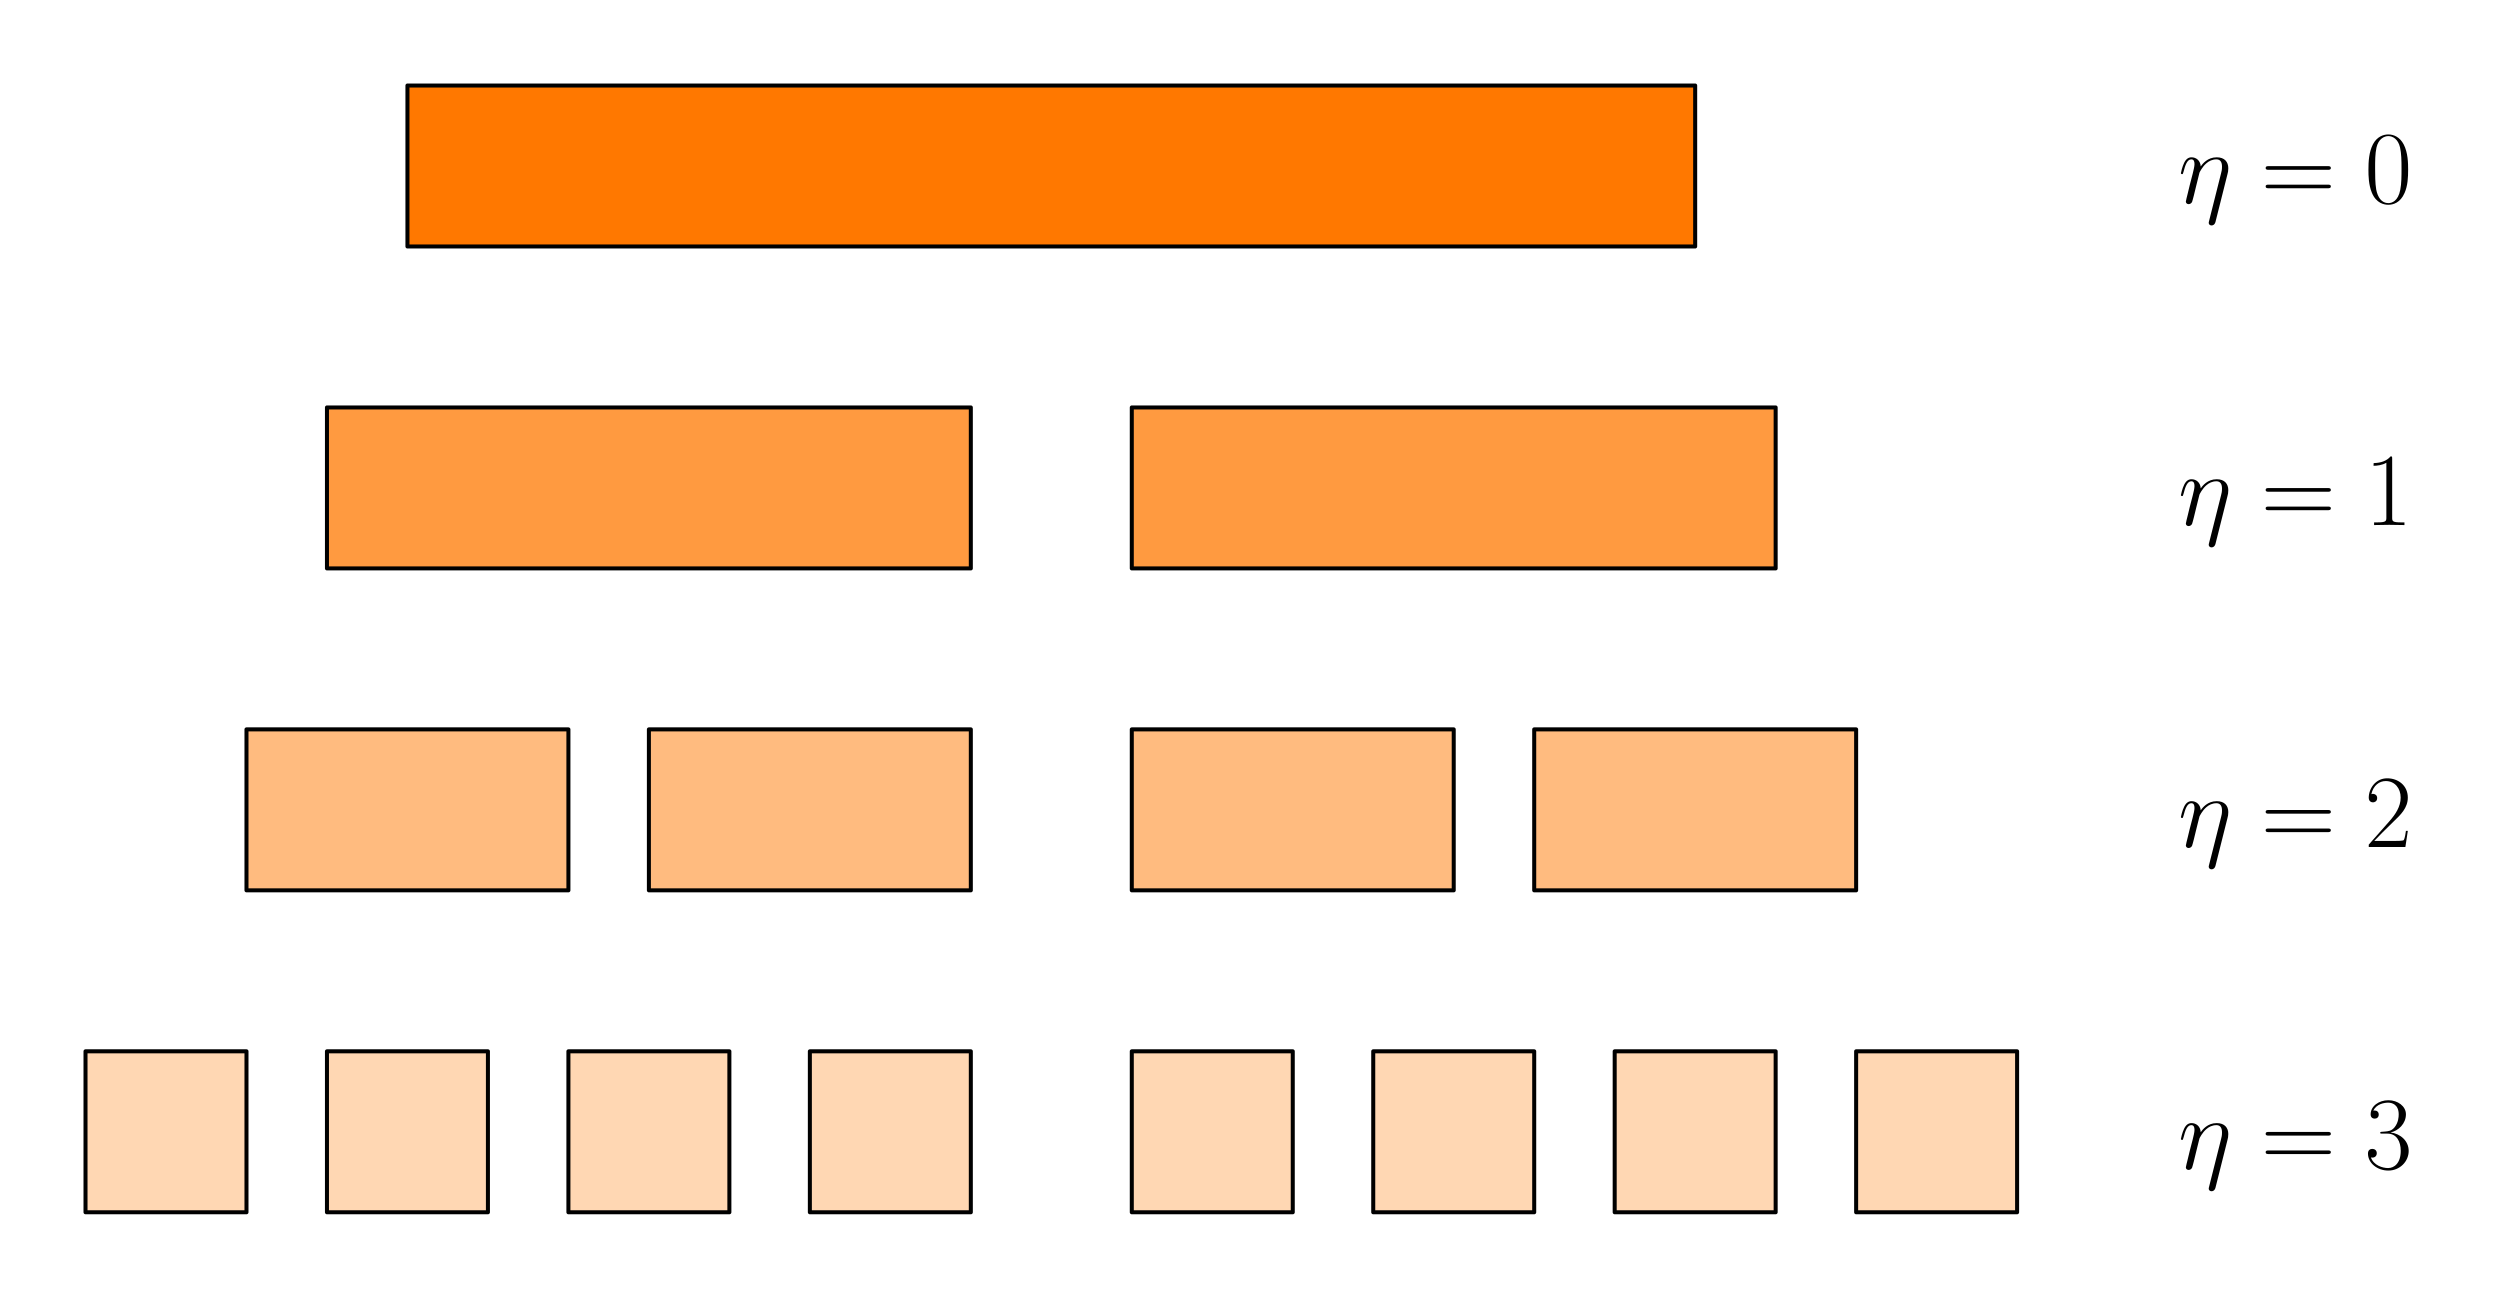
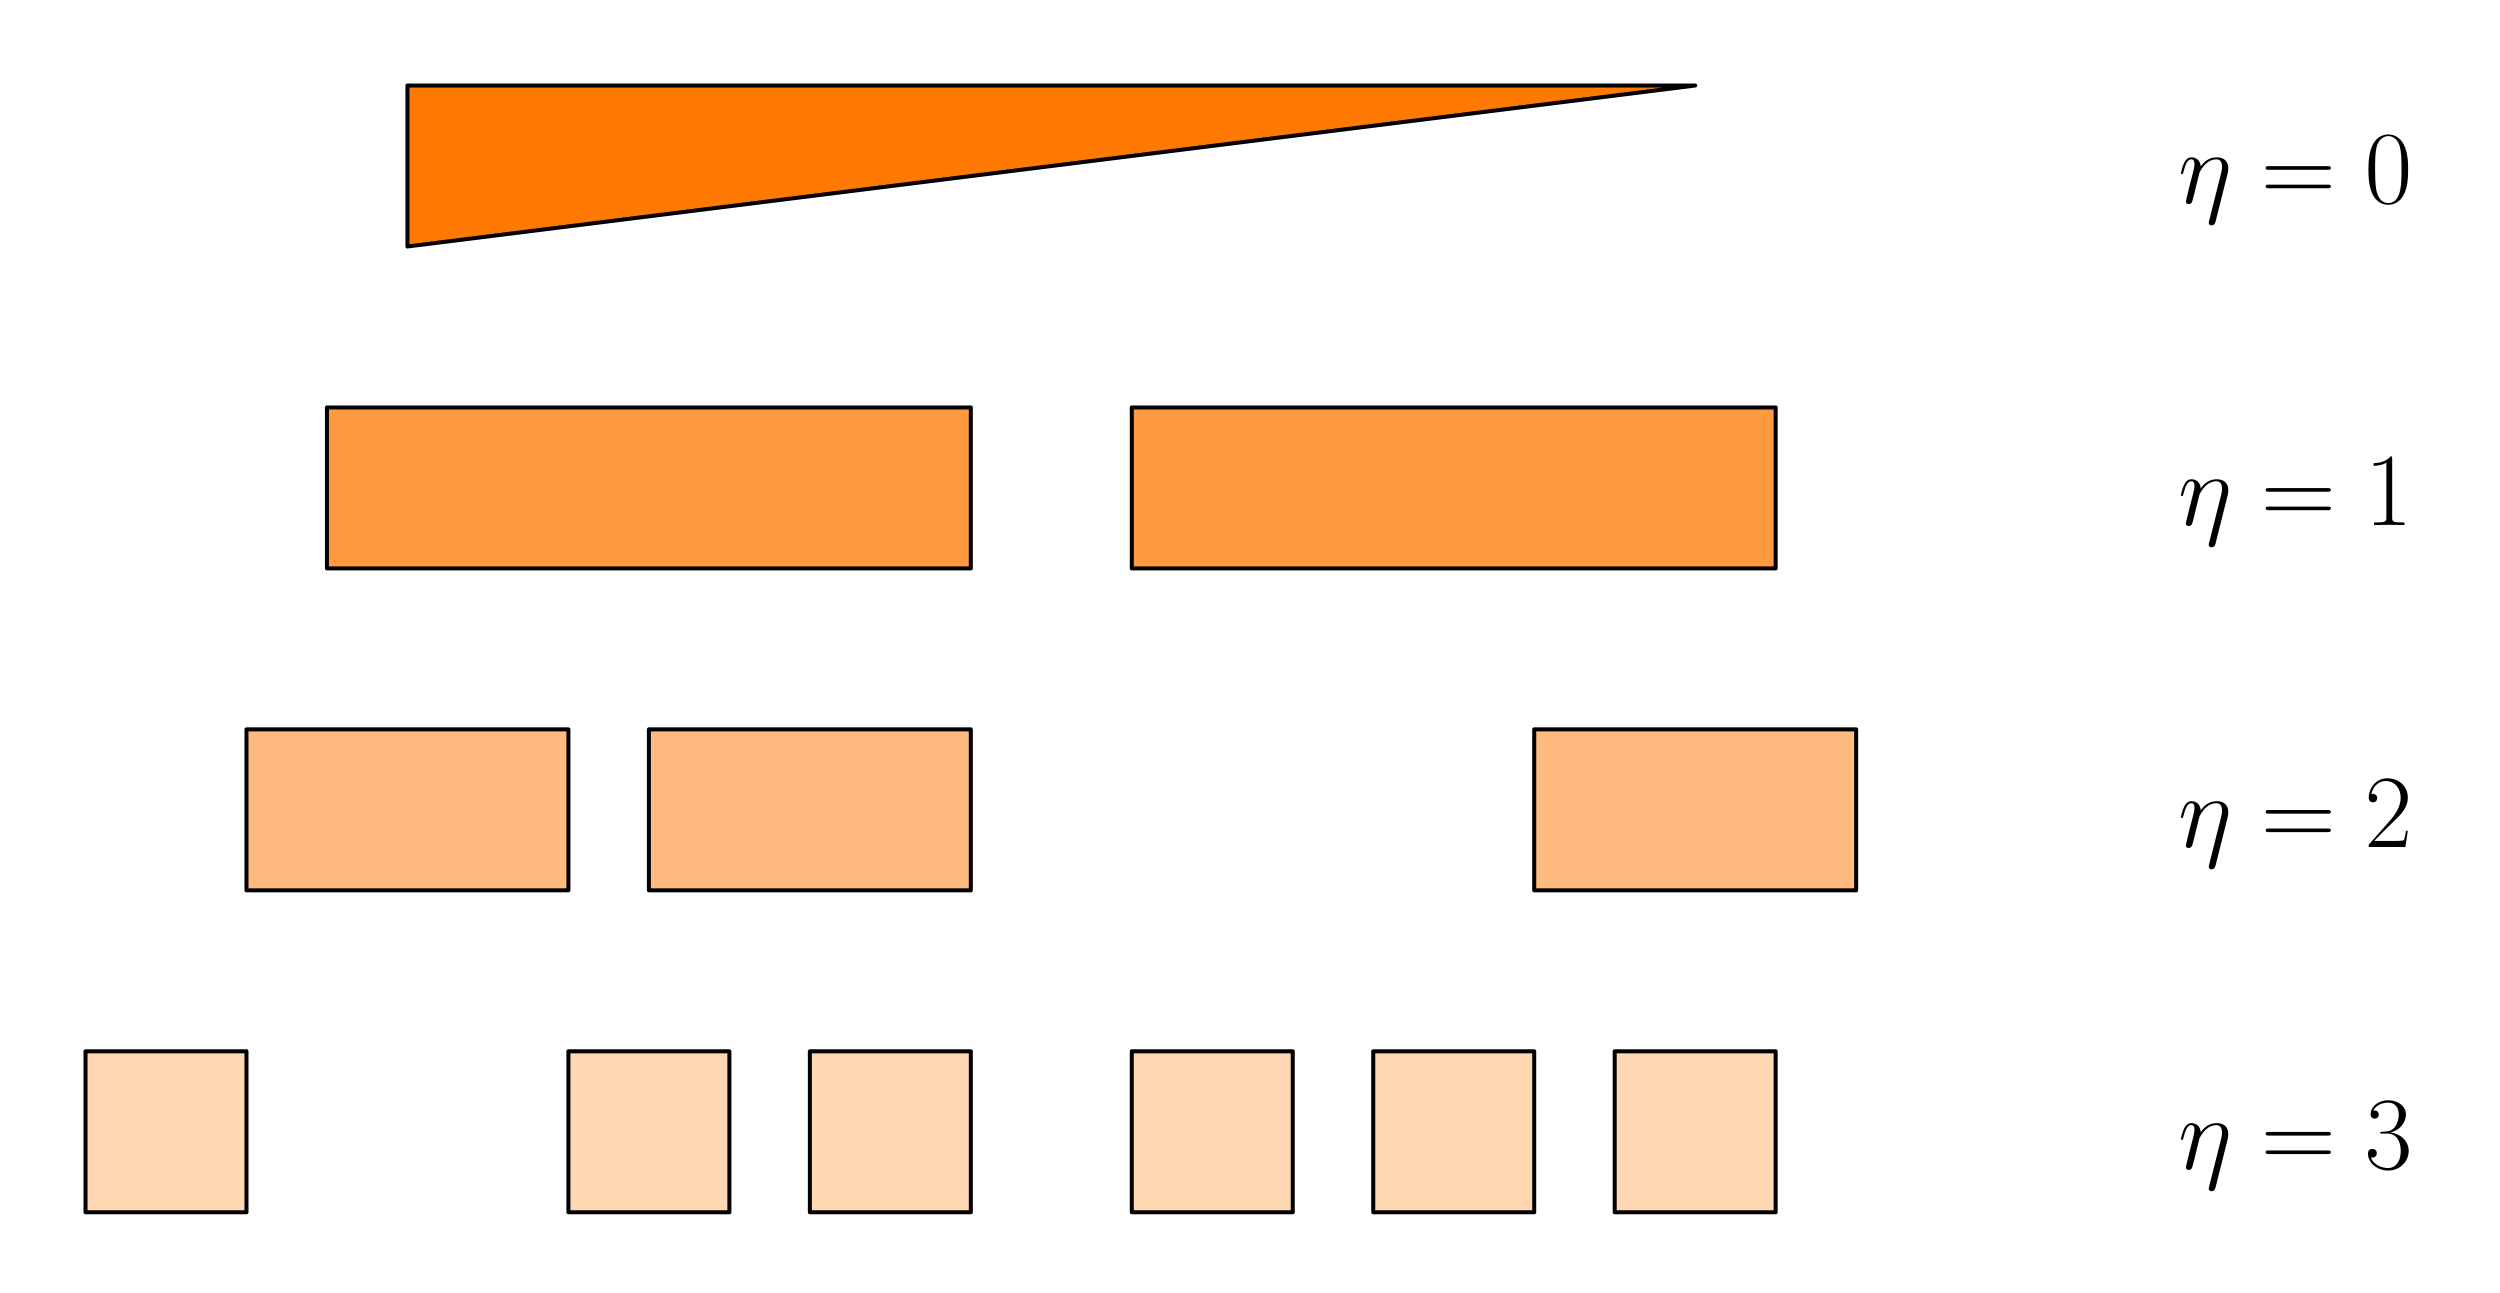
<svg xmlns="http://www.w3.org/2000/svg" xmlns:xlink="http://www.w3.org/1999/xlink" width="497pt" height="257pt" viewBox="0 0 497 257" version="1.1">
  <defs>
    <g>
      <symbol overflow="visible" id="glyph0-0">
        <path style="stroke:none;" d="" />
      </symbol>
      <symbol overflow="visible" id="glyph0-1">
        <path style="stroke:none;" d="M 9.812 -5.719 C 9.922 -6.141 9.984 -6.375 9.984 -6.938 C 9.984 -8.188 9.25 -9.109 7.688 -9.109 C 5.844 -9.109 4.875 -7.812 4.5 -7.297 C 4.438 -8.469 3.594 -9.109 2.688 -9.109 C 2.094 -9.109 1.609 -8.812 1.219 -8.031 C 0.844 -7.297 0.562 -6.031 0.562 -5.953 C 0.562 -5.859 0.641 -5.766 0.781 -5.766 C 0.953 -5.766 0.969 -5.781 1.094 -6.266 C 1.406 -7.484 1.797 -8.703 2.625 -8.703 C 3.094 -8.703 3.266 -8.359 3.266 -7.75 C 3.266 -7.297 3.062 -6.484 2.906 -5.844 L 2.328 -3.609 C 2.25 -3.219 2.031 -2.297 1.922 -1.922 C 1.781 -1.391 1.547 -0.406 1.547 -0.312 C 1.547 -0.016 1.781 0.203 2.094 0.203 C 2.328 0.203 2.625 0.078 2.781 -0.234 C 2.828 -0.328 3.016 -1.047 3.125 -1.469 L 3.578 -3.328 L 4.25 -6.047 C 4.297 -6.172 4.812 -7.203 5.578 -7.875 C 6.109 -8.359 6.812 -8.703 7.625 -8.703 C 8.453 -8.703 8.734 -8.078 8.734 -7.25 C 8.734 -6.656 8.656 -6.328 8.547 -5.922 L 6.156 3.578 C 6.141 3.672 6.094 3.797 6.094 3.922 C 6.094 4.234 6.344 4.438 6.656 4.438 C 6.844 4.438 7.266 4.359 7.438 3.734 Z M 9.812 -5.719 " />
      </symbol>
      <symbol overflow="visible" id="glyph1-0">
        <path style="stroke:none;" d="" />
      </symbol>
      <symbol overflow="visible" id="glyph1-1">
        <path style="stroke:none;" d="M 13.281 -6.625 C 13.594 -6.625 13.906 -6.625 13.906 -6.984 C 13.906 -7.359 13.547 -7.359 13.203 -7.359 L 1.656 -7.359 C 1.297 -7.359 0.953 -7.359 0.953 -6.984 C 0.953 -6.625 1.266 -6.625 1.562 -6.625 Z M 13.203 -2.953 C 13.547 -2.953 13.906 -2.953 13.906 -3.328 C 13.906 -3.672 13.594 -3.672 13.281 -3.672 L 1.562 -3.672 C 1.266 -3.672 0.953 -3.672 0.953 -3.328 C 0.953 -2.953 1.297 -2.953 1.656 -2.953 Z M 13.203 -2.953 " />
      </symbol>
      <symbol overflow="visible" id="glyph1-2">
        <path style="stroke:none;" d="M 8.672 -6.625 C 8.672 -7.891 8.656 -10.031 7.781 -11.688 C 7.016 -13.141 5.797 -13.656 4.734 -13.656 C 3.734 -13.656 2.484 -13.203 1.688 -11.719 C 0.875 -10.156 0.781 -8.234 0.781 -6.625 C 0.781 -5.453 0.812 -3.656 1.453 -2.094 C 2.328 0.047 3.922 0.328 4.734 0.328 C 5.688 0.328 7.125 -0.062 7.969 -2.031 C 8.594 -3.453 8.672 -5.125 8.672 -6.625 Z M 4.734 0 C 3.406 0 2.625 -1.141 2.328 -2.703 C 2.109 -3.922 2.109 -5.703 2.109 -6.859 C 2.109 -8.453 2.109 -9.766 2.375 -11.031 C 2.766 -12.781 3.922 -13.328 4.734 -13.328 C 5.578 -13.328 6.672 -12.766 7.062 -11.078 C 7.328 -9.891 7.359 -8.516 7.359 -6.859 C 7.359 -5.516 7.359 -3.859 7.109 -2.641 C 6.672 -0.391 5.453 0 4.734 0 Z M 4.734 0 " />
      </symbol>
      <symbol overflow="visible" id="glyph1-3">
        <path style="stroke:none;" d="M 5.5 -13.203 C 5.5 -13.641 5.469 -13.656 5.188 -13.656 C 4.375 -12.688 3.156 -12.375 2 -12.328 C 1.938 -12.328 1.844 -12.328 1.812 -12.297 C 1.797 -12.25 1.797 -12.203 1.797 -11.781 C 2.438 -11.781 3.516 -11.891 4.344 -12.391 L 4.344 -1.516 C 4.344 -0.781 4.297 -0.531 2.516 -0.531 L 1.906 -0.531 L 1.906 0 C 2.891 -0.016 3.922 -0.047 4.922 -0.047 C 5.906 -0.047 6.938 -0.016 7.938 0 L 7.938 -0.531 L 7.312 -0.531 C 5.531 -0.531 5.5 -0.766 5.5 -1.516 Z M 5.5 -13.203 " />
      </symbol>
      <symbol overflow="visible" id="glyph1-4">
        <path style="stroke:none;" d="M 8.609 -3.203 L 8.234 -3.203 C 8.031 -1.734 7.875 -1.484 7.781 -1.359 C 7.688 -1.203 6.203 -1.203 5.906 -1.203 L 1.938 -1.203 C 2.688 -2 4.125 -3.469 5.891 -5.172 C 7.141 -6.359 8.609 -7.766 8.609 -9.812 C 8.609 -12.25 6.672 -13.656 4.5 -13.656 C 2.234 -13.656 0.844 -11.656 0.844 -9.797 C 0.844 -8.984 1.453 -8.875 1.688 -8.875 C 1.906 -8.875 2.516 -9 2.516 -9.734 C 2.516 -10.375 1.984 -10.562 1.688 -10.562 C 1.562 -10.562 1.453 -10.531 1.359 -10.5 C 1.75 -12.25 2.953 -13.109 4.219 -13.109 C 6.016 -13.109 7.188 -11.688 7.188 -9.812 C 7.188 -8.016 6.141 -6.469 4.953 -5.125 L 0.844 -0.469 L 0.844 0 L 8.125 0 Z M 8.609 -3.203 " />
      </symbol>
      <symbol overflow="visible" id="glyph1-5">
        <path style="stroke:none;" d="M 4.562 -7.016 C 6.406 -7.016 7.203 -5.438 7.203 -3.594 C 7.203 -1.109 5.891 -0.172 4.688 -0.172 C 3.594 -0.172 1.812 -0.703 1.266 -2.297 C 1.359 -2.25 1.469 -2.25 1.562 -2.25 C 2.062 -2.25 2.438 -2.578 2.438 -3.125 C 2.438 -3.719 1.984 -3.984 1.562 -3.984 C 1.219 -3.984 0.688 -3.828 0.688 -3.062 C 0.688 -1.156 2.547 0.328 4.734 0.328 C 7.016 0.328 8.781 -1.469 8.781 -3.578 C 8.781 -5.578 7.125 -7.016 5.172 -7.25 C 6.734 -7.578 8.234 -8.984 8.234 -10.859 C 8.234 -12.469 6.609 -13.656 4.75 -13.656 C 2.875 -13.656 1.219 -12.5 1.219 -10.844 C 1.219 -10.125 1.75 -10 2.031 -10 C 2.453 -10 2.828 -10.266 2.828 -10.797 C 2.828 -11.344 2.453 -11.609 2.031 -11.609 C 1.938 -11.609 1.844 -11.609 1.75 -11.562 C 2.359 -12.938 3.984 -13.172 4.703 -13.172 C 5.438 -13.172 6.797 -12.828 6.797 -10.844 C 6.797 -10.266 6.719 -9.234 6.016 -8.328 C 5.391 -7.516 4.688 -7.484 4 -7.422 C 3.906 -7.422 3.422 -7.375 3.344 -7.375 C 3.203 -7.359 3.125 -7.328 3.125 -7.188 C 3.125 -7.047 3.141 -7.016 3.547 -7.016 Z M 4.562 -7.016 " />
      </symbol>
    </g>
  </defs>
  <g id="surface49876">
-     <path style="fill-rule:evenodd;fill:rgb(100%,47.1%,0%);fill-opacity:1;stroke-width:0.8;stroke-linecap:butt;stroke-linejoin:round;stroke:rgb(0%,0%,0%);stroke-opacity:1;stroke-miterlimit:10;" d="M 128 736 L 128 704 L 384 704 L 384 736 Z M 128 736 " transform="matrix(1,0,0,-1,-47,753)" />
+     <path style="fill-rule:evenodd;fill:rgb(100%,47.1%,0%);fill-opacity:1;stroke-width:0.8;stroke-linecap:butt;stroke-linejoin:round;stroke:rgb(0%,0%,0%);stroke-opacity:1;stroke-miterlimit:10;" d="M 128 736 L 128 704 L 384 736 Z M 128 736 " transform="matrix(1,0,0,-1,-47,753)" />
    <path style="fill-rule:evenodd;fill:rgb(100%,47.1%,0%);fill-opacity:0.75;stroke-width:0.8;stroke-linecap:butt;stroke-linejoin:round;stroke:rgb(0%,0%,0%);stroke-opacity:1;stroke-miterlimit:10;" d="M 112 672 L 112 640 L 240 640 L 240 672 Z M 112 672 " transform="matrix(1,0,0,-1,-47,753)" />
    <path style="fill-rule:evenodd;fill:rgb(100%,47.1%,0%);fill-opacity:0.75;stroke-width:0.8;stroke-linecap:butt;stroke-linejoin:round;stroke:rgb(0%,0%,0%);stroke-opacity:1;stroke-miterlimit:10;" d="M 272 672 L 272 640 L 400 640 L 400 672 Z M 272 672 " transform="matrix(1,0,0,-1,-47,753)" />
    <path style="fill-rule:evenodd;fill:rgb(100%,47.1%,0%);fill-opacity:0.5;stroke-width:0.8;stroke-linecap:butt;stroke-linejoin:round;stroke:rgb(0%,0%,0%);stroke-opacity:1;stroke-miterlimit:10;" d="M 96 608 L 96 576 L 160 576 L 160 608 Z M 96 608 " transform="matrix(1,0,0,-1,-47,753)" />
    <path style="fill-rule:evenodd;fill:rgb(100%,47.1%,0%);fill-opacity:0.5;stroke-width:0.8;stroke-linecap:butt;stroke-linejoin:round;stroke:rgb(0%,0%,0%);stroke-opacity:1;stroke-miterlimit:10;" d="M 176 608 L 176 576 L 240 576 L 240 608 Z M 176 608 " transform="matrix(1,0,0,-1,-47,753)" />
-     <path style="fill-rule:evenodd;fill:rgb(100%,47.1%,0%);fill-opacity:0.5;stroke-width:0.8;stroke-linecap:butt;stroke-linejoin:round;stroke:rgb(0%,0%,0%);stroke-opacity:1;stroke-miterlimit:10;" d="M 272 608 L 272 576 L 336 576 L 336 608 Z M 272 608 " transform="matrix(1,0,0,-1,-47,753)" />
    <path style="fill-rule:evenodd;fill:rgb(100%,47.1%,0%);fill-opacity:0.5;stroke-width:0.8;stroke-linecap:butt;stroke-linejoin:round;stroke:rgb(0%,0%,0%);stroke-opacity:1;stroke-miterlimit:10;" d="M 352 608 L 352 576 L 416 576 L 416 608 Z M 352 608 " transform="matrix(1,0,0,-1,-47,753)" />
    <path style="fill-rule:evenodd;fill:rgb(100%,47.1%,0%);fill-opacity:0.3;stroke-width:0.8;stroke-linecap:butt;stroke-linejoin:round;stroke:rgb(0%,0%,0%);stroke-opacity:1;stroke-miterlimit:10;" d="M 64 544 L 64 512 L 96 512 L 96 544 Z M 64 544 " transform="matrix(1,0,0,-1,-47,753)" />
-     <path style="fill-rule:evenodd;fill:rgb(100%,47.1%,0%);fill-opacity:0.3;stroke-width:0.8;stroke-linecap:butt;stroke-linejoin:round;stroke:rgb(0%,0%,0%);stroke-opacity:1;stroke-miterlimit:10;" d="M 112 544 L 112 512 L 144 512 L 144 544 Z M 112 544 " transform="matrix(1,0,0,-1,-47,753)" />
    <path style="fill-rule:evenodd;fill:rgb(100%,47.1%,0%);fill-opacity:0.3;stroke-width:0.8;stroke-linecap:butt;stroke-linejoin:round;stroke:rgb(0%,0%,0%);stroke-opacity:1;stroke-miterlimit:10;" d="M 160 544 L 160 512 L 192 512 L 192 544 Z M 160 544 " transform="matrix(1,0,0,-1,-47,753)" />
    <path style="fill-rule:evenodd;fill:rgb(100%,47.1%,0%);fill-opacity:0.3;stroke-width:0.8;stroke-linecap:butt;stroke-linejoin:round;stroke:rgb(0%,0%,0%);stroke-opacity:1;stroke-miterlimit:10;" d="M 208 544 L 208 512 L 240 512 L 240 544 Z M 208 544 " transform="matrix(1,0,0,-1,-47,753)" />
    <path style="fill-rule:evenodd;fill:rgb(100%,47.1%,0%);fill-opacity:0.3;stroke-width:0.8;stroke-linecap:butt;stroke-linejoin:round;stroke:rgb(0%,0%,0%);stroke-opacity:1;stroke-miterlimit:10;" d="M 272 544 L 272 512 L 304 512 L 304 544 Z M 272 544 " transform="matrix(1,0,0,-1,-47,753)" />
    <path style="fill-rule:evenodd;fill:rgb(100%,47.1%,0%);fill-opacity:0.3;stroke-width:0.8;stroke-linecap:butt;stroke-linejoin:round;stroke:rgb(0%,0%,0%);stroke-opacity:1;stroke-miterlimit:10;" d="M 320 544 L 320 512 L 352 512 L 352 544 Z M 320 544 " transform="matrix(1,0,0,-1,-47,753)" />
    <path style="fill-rule:evenodd;fill:rgb(100%,47.1%,0%);fill-opacity:0.3;stroke-width:0.8;stroke-linecap:butt;stroke-linejoin:round;stroke:rgb(0%,0%,0%);stroke-opacity:1;stroke-miterlimit:10;" d="M 368 544 L 368 512 L 400 512 L 400 544 Z M 368 544 " transform="matrix(1,0,0,-1,-47,753)" />
-     <path style="fill-rule:evenodd;fill:rgb(100%,47.1%,0%);fill-opacity:0.3;stroke-width:0.8;stroke-linecap:butt;stroke-linejoin:round;stroke:rgb(0%,0%,0%);stroke-opacity:1;stroke-miterlimit:10;" d="M 416 544 L 416 512 L 448 512 L 448 544 Z M 416 544 " transform="matrix(1,0,0,-1,-47,753)" />
    <g style="fill:rgb(0%,0%,0%);fill-opacity:1;">
      <use xlink:href="#glyph0-1" x="433" y="40.382" />
    </g>
    <g style="fill:rgb(0%,0%,0%);fill-opacity:1;">
      <use xlink:href="#glyph1-1" x="449.463" y="40.382" />
      <use xlink:href="#glyph1-2" x="470.064" y="40.382" />
    </g>
    <g style="fill:rgb(0%,0%,0%);fill-opacity:1;">
      <use xlink:href="#glyph0-1" x="433" y="104.382" />
    </g>
    <g style="fill:rgb(0%,0%,0%);fill-opacity:1;">
      <use xlink:href="#glyph1-1" x="449.463" y="104.382" />
      <use xlink:href="#glyph1-3" x="470.064" y="104.382" />
    </g>
    <g style="fill:rgb(0%,0%,0%);fill-opacity:1;">
      <use xlink:href="#glyph0-1" x="433" y="168.382" />
    </g>
    <g style="fill:rgb(0%,0%,0%);fill-opacity:1;">
      <use xlink:href="#glyph1-1" x="449.463" y="168.382" />
      <use xlink:href="#glyph1-4" x="470.064" y="168.382" />
    </g>
    <g style="fill:rgb(0%,0%,0%);fill-opacity:1;">
      <use xlink:href="#glyph0-1" x="433" y="232.382" />
    </g>
    <g style="fill:rgb(0%,0%,0%);fill-opacity:1;">
      <use xlink:href="#glyph1-1" x="449.463" y="232.382" />
      <use xlink:href="#glyph1-5" x="470.064" y="232.382" />
    </g>
  </g>
</svg>